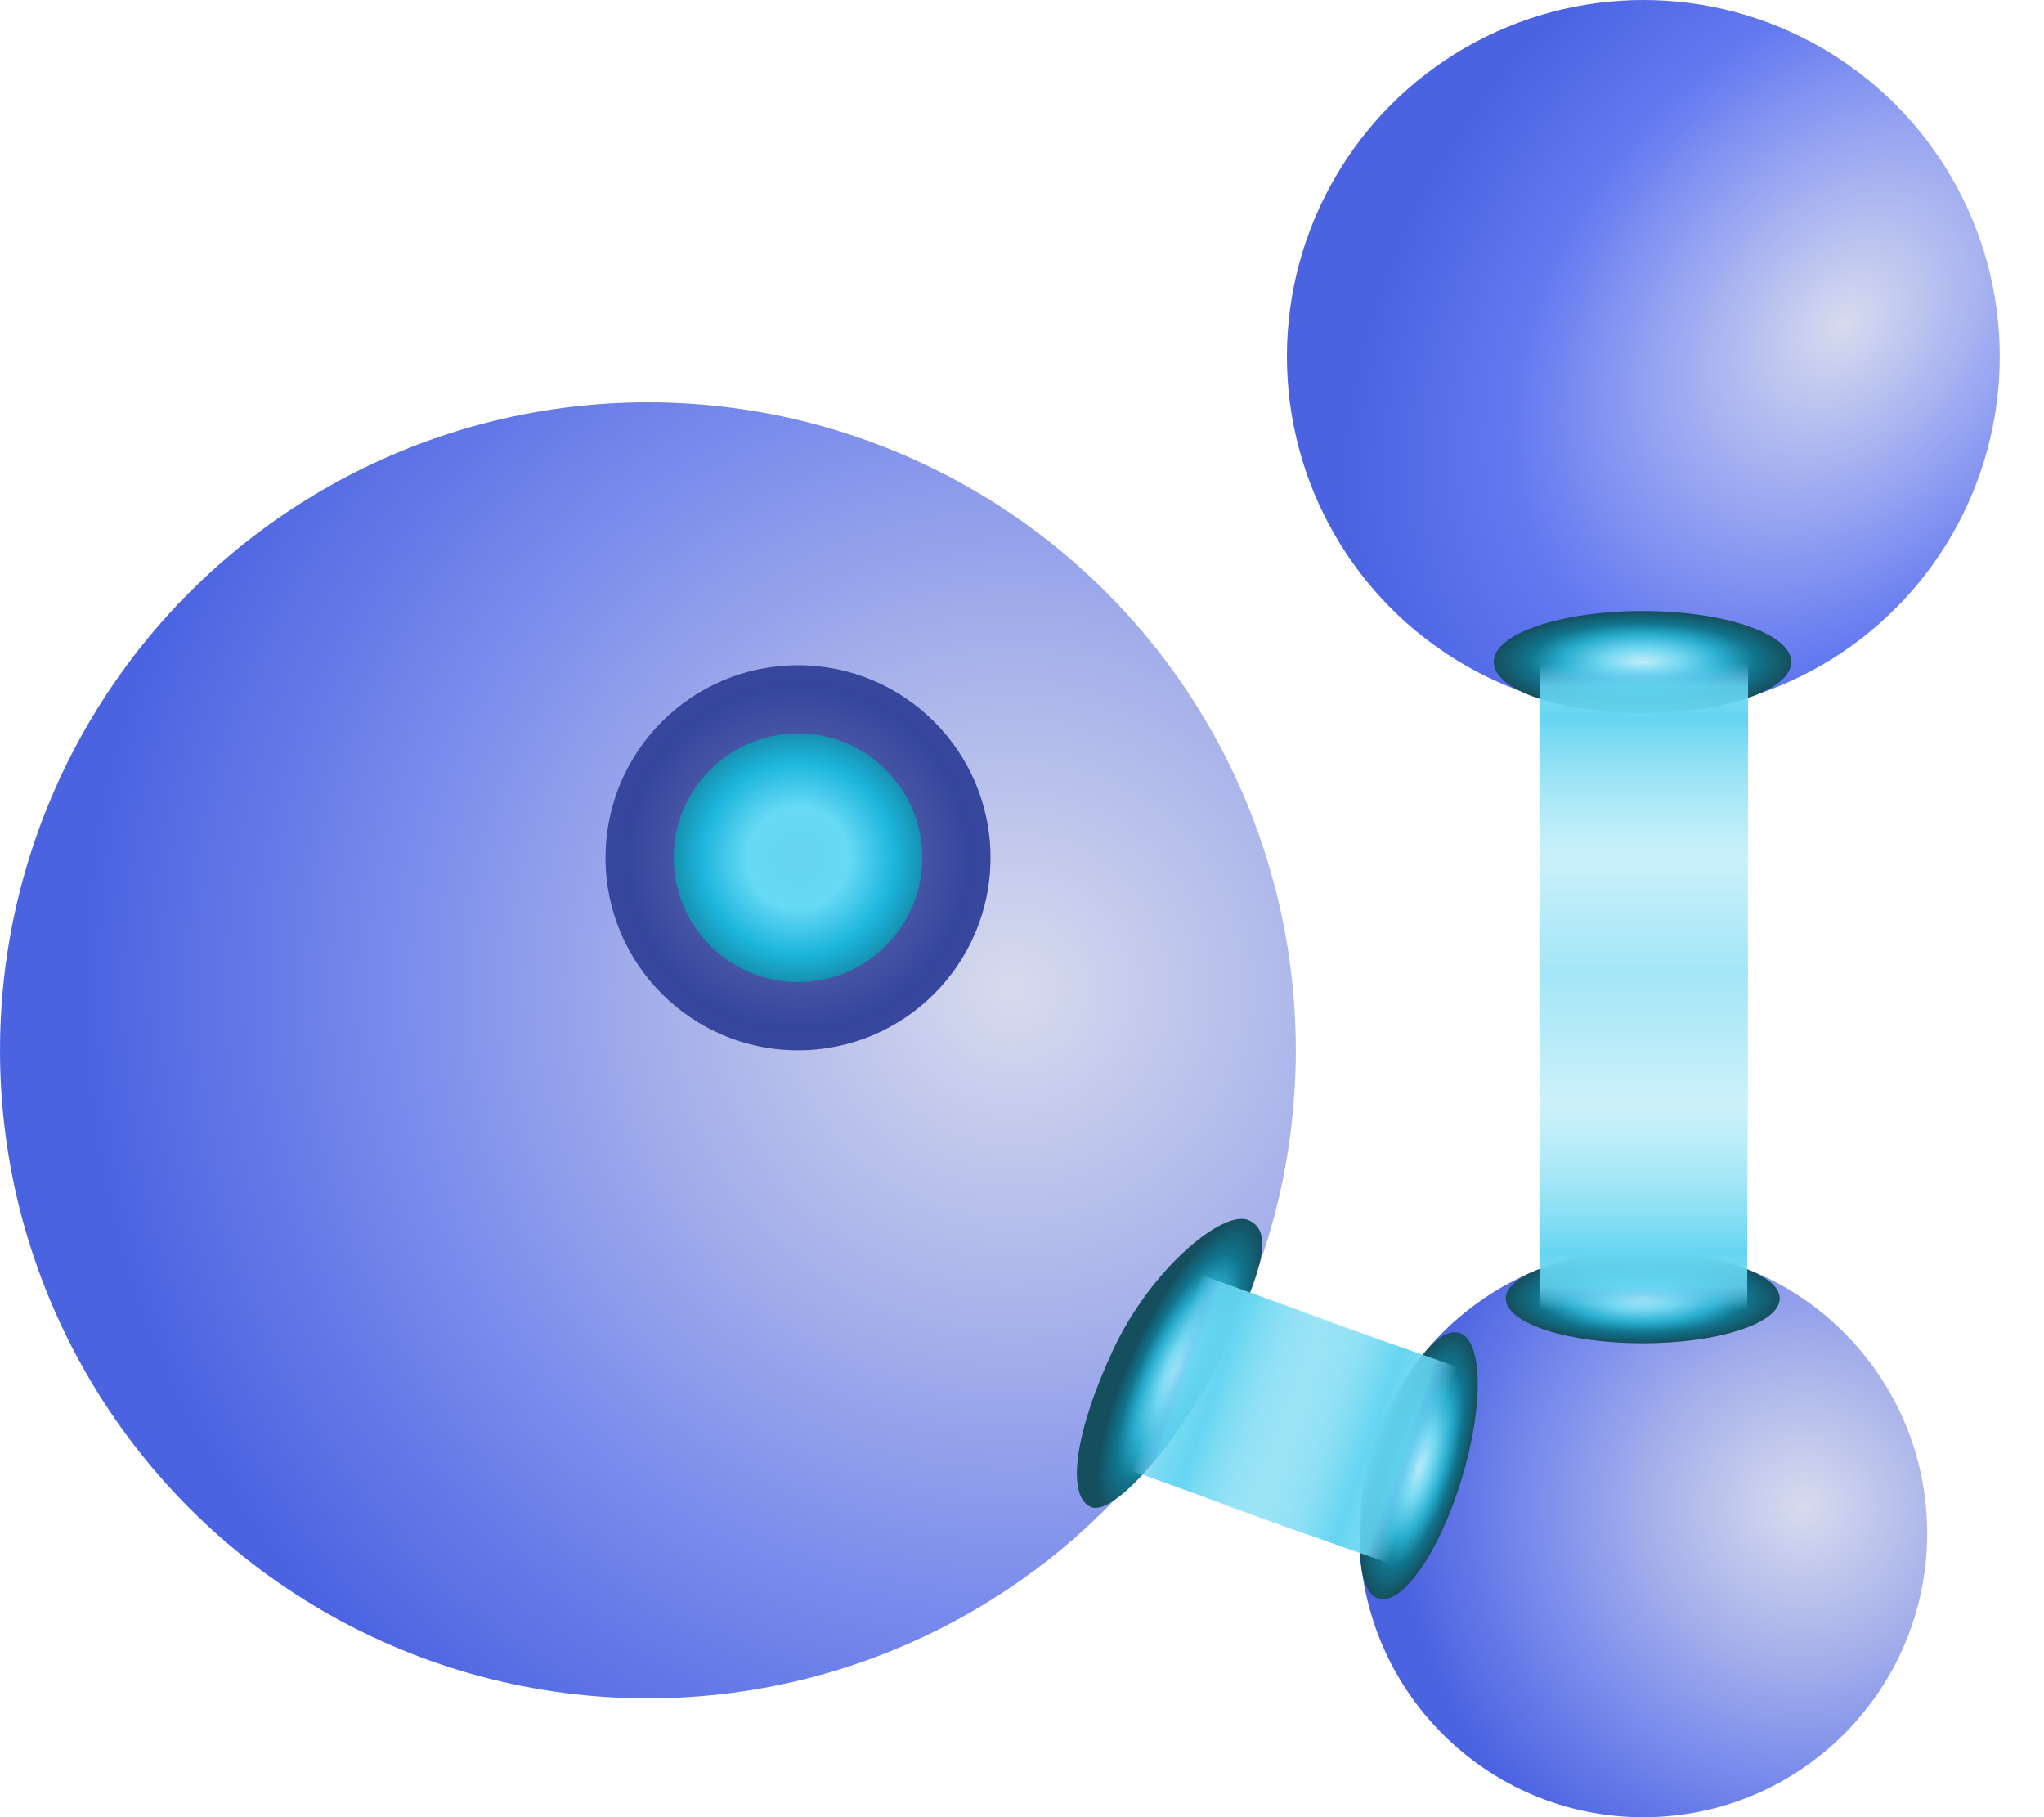
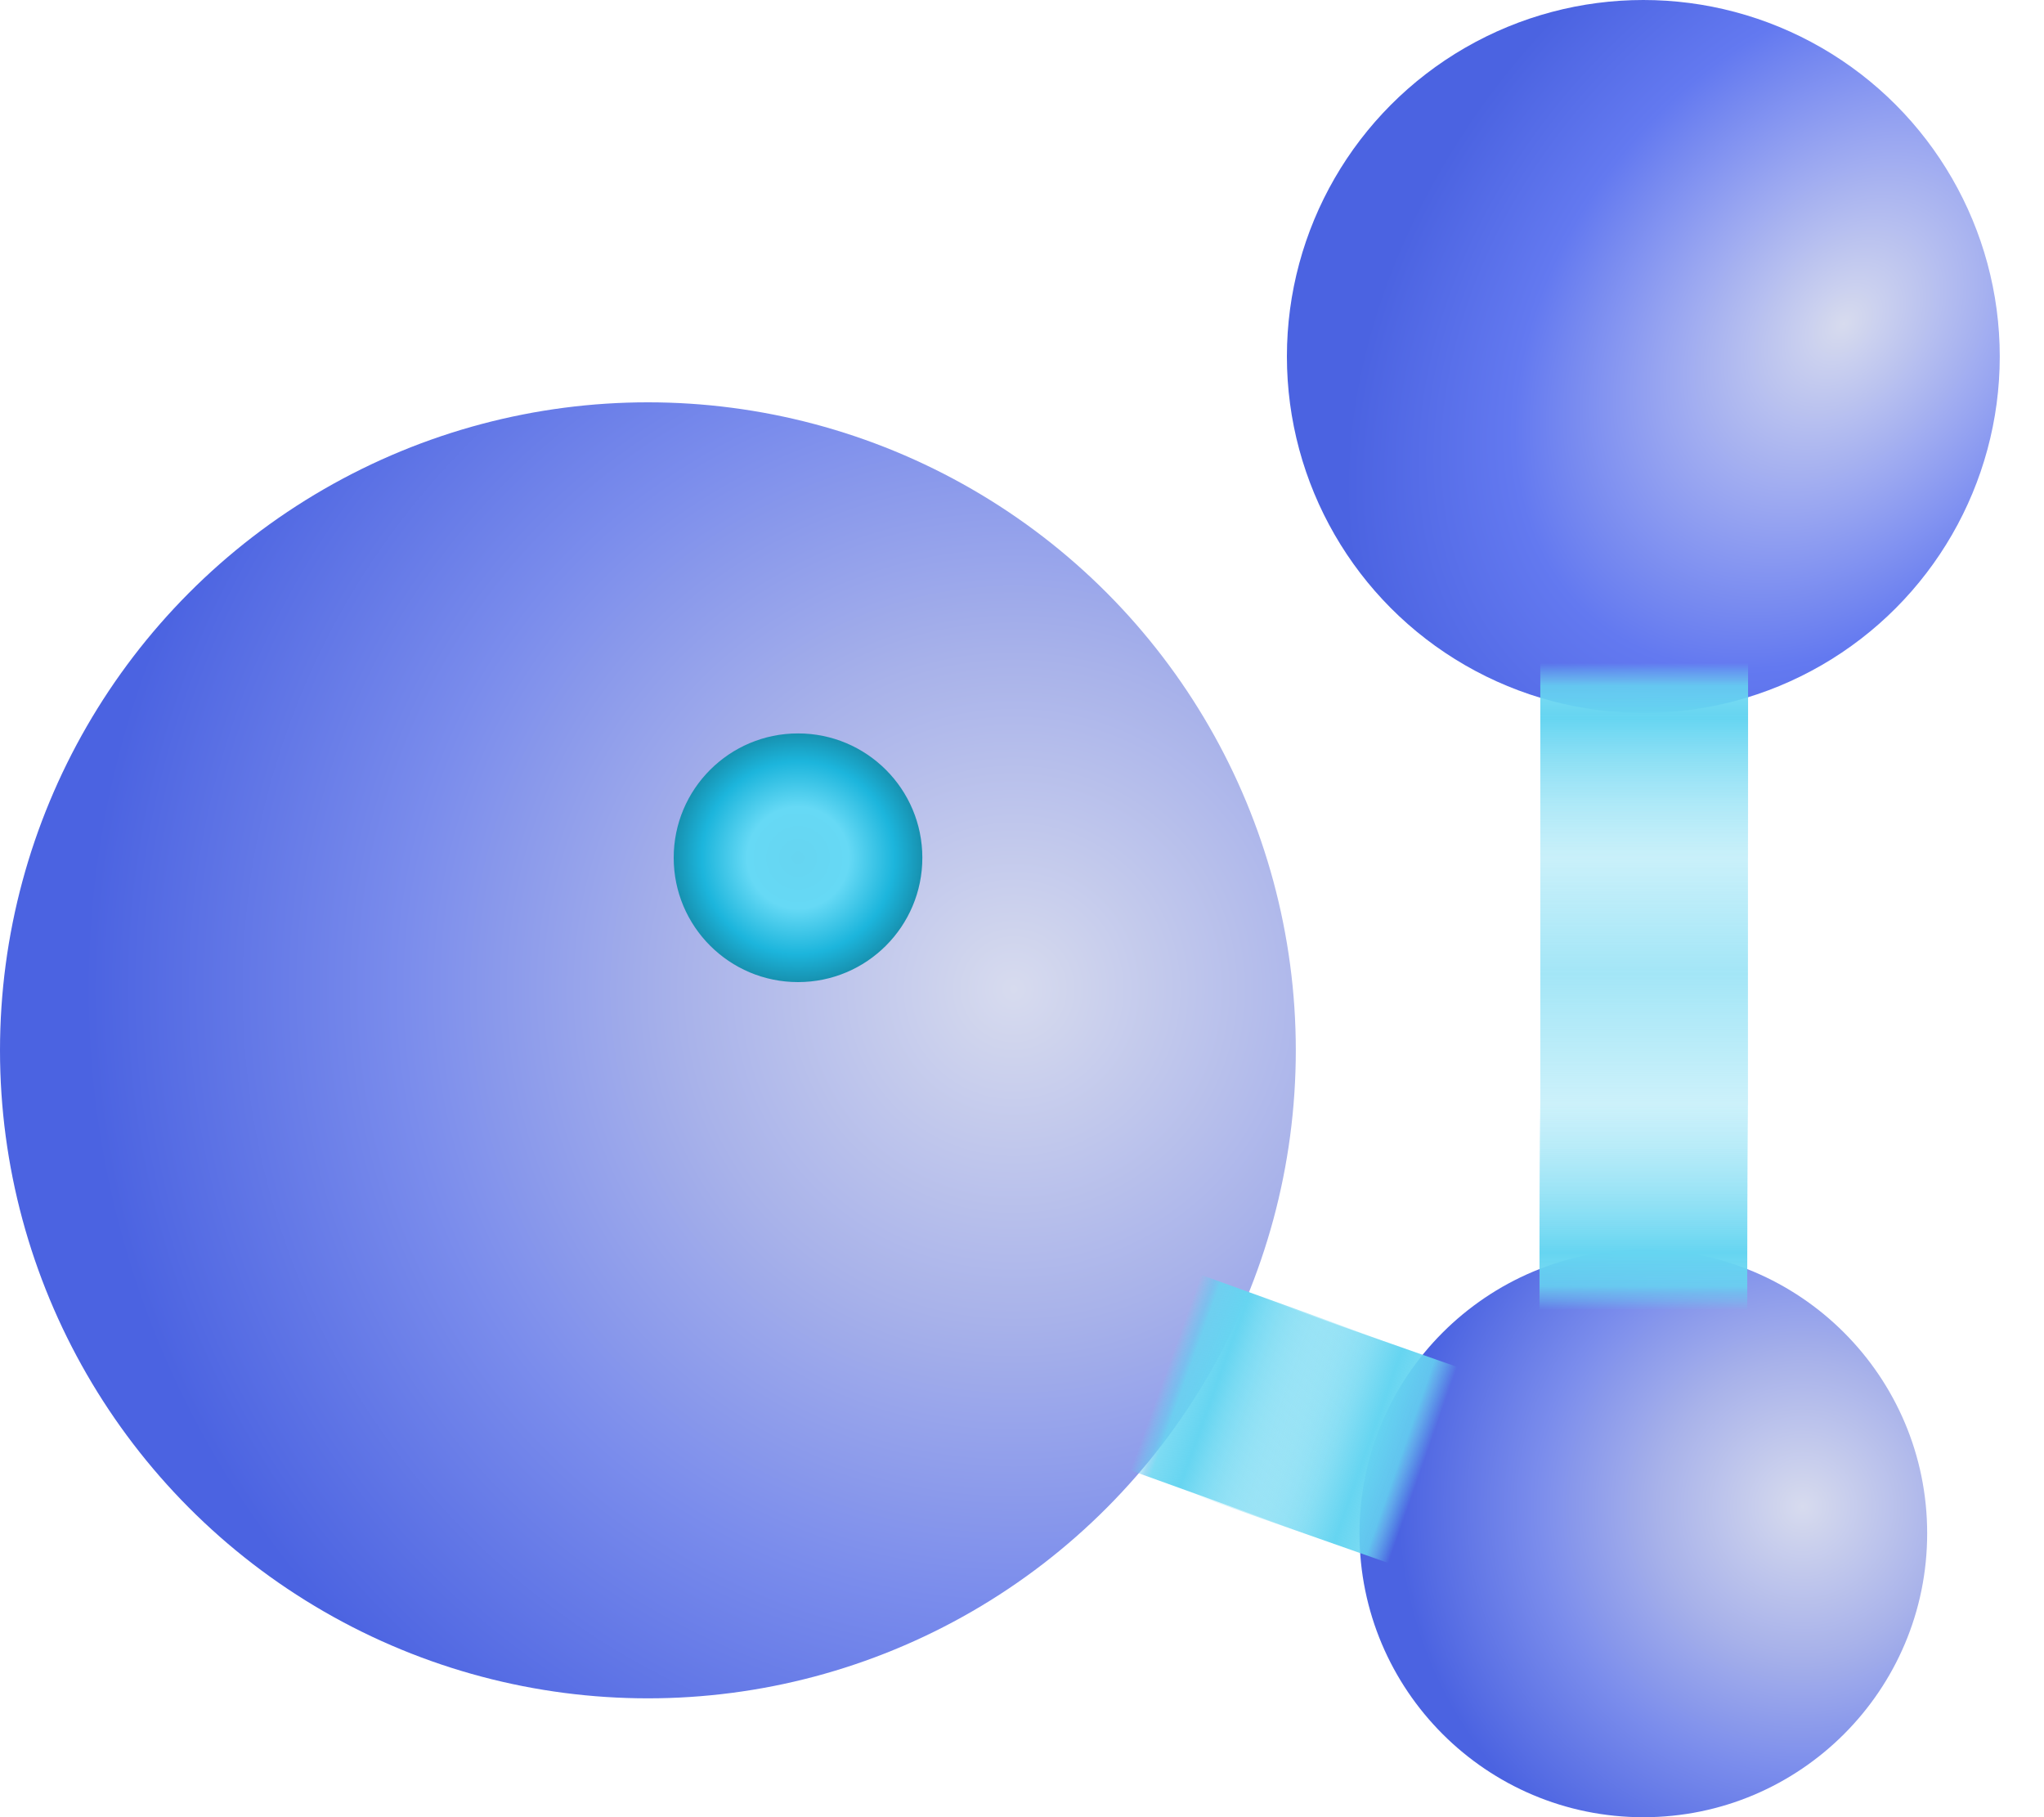
<svg xmlns="http://www.w3.org/2000/svg" width="45" height="40" viewBox="0 0 45 40" fill="none">
  <ellipse cx="36.179" cy="33.752" rx="6.249" ry="6.249" fill="url(#paint0_radial_47_4956)" />
-   <ellipse cx="36.166" cy="28.582" rx="3.016" ry="0.986" fill="url(#paint1_radial_47_4956)" />
  <circle cx="36.179" cy="7.847" r="7.847" fill="url(#paint2_radial_47_4956)" />
-   <ellipse cx="36.16" cy="14.572" rx="3.276" ry="1.122" fill="url(#paint3_radial_47_4956)" />
-   <ellipse cx="31.237" cy="32.264" rx="3.057" ry="0.986" transform="rotate(-73.103 31.237 32.264)" fill="url(#paint4_radial_47_4956)" />
  <rect x="33.911" y="15.26" width="4.571" height="12.606" fill="url(#paint5_linear_47_4956)" fill-opacity="0.6" />
  <rect x="38.467" y="28.837" width="4.574" height="4.547" transform="rotate(-180 38.467 28.837)" fill="url(#paint6_linear_47_4956)" />
  <rect x="32.085" y="30.091" width="4.574" height="4.547" transform="rotate(109.381 32.085 30.091)" fill="url(#paint7_linear_47_4956)" />
  <rect x="33.911" y="14.596" width="4.574" height="4.308" fill="url(#paint8_linear_47_4956)" />
  <ellipse cx="14.264" cy="23.12" rx="14.264" ry="14.264" fill="url(#paint9_radial_47_4956)" />
-   <circle cx="17.569" cy="18.881" r="4.238" fill="url(#paint10_radial_47_4956)" />
  <ellipse cx="17.569" cy="18.881" rx="2.737" ry="2.737" fill="url(#paint11_radial_47_4956)" />
-   <path d="M27.494 26.861C28.035 27.115 27.823 27.9 26.979 29.698C26.134 31.497 24.55 33.423 24.009 33.169C23.468 32.915 23.669 31.497 24.513 29.698C25.357 27.9 26.952 26.607 27.494 26.861Z" fill="url(#paint12_radial_47_4956)" />
  <rect x="24.885" y="32.363" width="4.574" height="4.082" transform="rotate(-70.145 24.885 32.363)" fill="url(#paint13_linear_47_4956)" />
  <defs>
    <radialGradient id="paint0_radial_47_4956" cx="0" cy="0" r="1" gradientUnits="userSpaceOnUse" gradientTransform="translate(39.697 33.176) rotate(118.078) scale(8.925)">
      <stop stop-color="#D7DBEE" />
      <stop offset="0.359" stop-color="#A8B2EA" />
      <stop offset="0.661" stop-color="#7A8CEC" />
      <stop offset="1" stop-color="#4B63E1" />
    </radialGradient>
    <radialGradient id="paint1_radial_47_4956" cx="0" cy="0" r="1" gradientUnits="userSpaceOnUse" gradientTransform="translate(36.166 28.582) rotate(90) scale(0.986 3.016)">
      <stop stop-color="#C0EDF9" />
      <stop offset="0.271" stop-color="#72D7F1" />
      <stop offset="0.542" stop-color="#28ADCE" />
      <stop offset="0.766" stop-color="#11738C" />
      <stop offset="1" stop-color="#154F5E" />
    </radialGradient>
    <radialGradient id="paint2_radial_47_4956" cx="0" cy="0" r="1" gradientUnits="userSpaceOnUse" gradientTransform="translate(40.598 7.124) rotate(130.905) scale(12.91 9.295)">
      <stop stop-color="#D7DBEE" />
      <stop offset="0.359" stop-color="#99A6F1" />
      <stop offset="0.661" stop-color="#6379F0" />
      <stop offset="1" stop-color="#4B63E1" />
    </radialGradient>
    <radialGradient id="paint3_radial_47_4956" cx="0" cy="0" r="1" gradientUnits="userSpaceOnUse" gradientTransform="translate(36.16 14.572) rotate(90) scale(1.122 3.276)">
      <stop stop-color="#C0EDF9" />
      <stop offset="0.271" stop-color="#72D7F1" />
      <stop offset="0.542" stop-color="#28ADCE" />
      <stop offset="0.766" stop-color="#11738C" />
      <stop offset="1" stop-color="#154F5E" />
    </radialGradient>
    <radialGradient id="paint4_radial_47_4956" cx="0" cy="0" r="1" gradientUnits="userSpaceOnUse" gradientTransform="translate(31.237 32.264) rotate(90) scale(0.986 3.057)">
      <stop stop-color="#C0EDF9" />
      <stop offset="0.271" stop-color="#72D7F1" />
      <stop offset="0.542" stop-color="#28ADCE" />
      <stop offset="0.766" stop-color="#11738C" />
      <stop offset="1" stop-color="#154F5E" />
    </radialGradient>
    <linearGradient id="paint5_linear_47_4956" x1="36.196" y1="15.26" x2="36.196" y2="27.866" gradientUnits="userSpaceOnUse">
      <stop stop-color="#66D5F1" stop-opacity="0" />
      <stop offset="0.49" stop-color="#66D5F1" />
      <stop offset="1" stop-color="#66D5F1" stop-opacity="0" />
    </linearGradient>
    <linearGradient id="paint6_linear_47_4956" x1="40.754" y1="28.837" x2="40.754" y2="33.384" gradientUnits="userSpaceOnUse">
      <stop stop-color="#66D5F1" stop-opacity="0" />
      <stop offset="0.078" stop-color="#6BC8F0" stop-opacity="0.67" />
      <stop offset="0.115" stop-color="#66D5F1" stop-opacity="0.85" />
      <stop offset="0.281" stop-color="#66D5F1" />
      <stop offset="1" stop-color="#66D5F1" stop-opacity="0" />
    </linearGradient>
    <linearGradient id="paint7_linear_47_4956" x1="34.372" y1="30.091" x2="34.373" y2="34.638" gradientUnits="userSpaceOnUse">
      <stop stop-color="#66D5F1" stop-opacity="0" />
      <stop offset="0.078" stop-color="#6BC8F0" stop-opacity="0.67" />
      <stop offset="0.115" stop-color="#66D5F1" stop-opacity="0.85" />
      <stop offset="0.281" stop-color="#66D5F1" />
      <stop offset="1" stop-color="#66D5F1" stop-opacity="0" />
    </linearGradient>
    <linearGradient id="paint8_linear_47_4956" x1="36.198" y1="14.596" x2="36.198" y2="18.904" gradientUnits="userSpaceOnUse">
      <stop stop-color="#66D5F1" stop-opacity="0" />
      <stop offset="0.078" stop-color="#6BC8F0" stop-opacity="0.67" />
      <stop offset="0.115" stop-color="#66D5F1" stop-opacity="0.85" />
      <stop offset="0.281" stop-color="#66D5F1" />
      <stop offset="1" stop-color="#66D5F1" stop-opacity="0" />
    </linearGradient>
    <radialGradient id="paint9_radial_47_4956" cx="0" cy="0" r="1" gradientUnits="userSpaceOnUse" gradientTransform="translate(22.295 21.806) rotate(118.078) scale(20.374)">
      <stop stop-color="#D7DBEE" />
      <stop offset="0.359" stop-color="#A8B2EA" />
      <stop offset="0.661" stop-color="#7A8CEC" />
      <stop offset="1" stop-color="#4B63E1" />
    </radialGradient>
    <radialGradient id="paint10_radial_47_4956" cx="0" cy="0" r="1" gradientUnits="userSpaceOnUse" gradientTransform="translate(17.569 18.881) rotate(95.342) scale(4.972)">
      <stop offset="0.344" stop-color="#5563AD" />
      <stop offset="0.75" stop-color="#36469C" />
      <stop offset="1" stop-color="#3A499F" />
    </radialGradient>
    <radialGradient id="paint11_radial_47_4956" cx="0" cy="0" r="1" gradientUnits="userSpaceOnUse" gradientTransform="translate(17.569 18.881) rotate(95.342) scale(3.211)">
      <stop stop-color="#66D5F1" />
      <stop offset="0.349" stop-color="#66D9F5" />
      <stop offset="0.661" stop-color="#1CB5DC" />
      <stop offset="1" stop-color="#13768E" />
    </radialGradient>
    <radialGradient id="paint12_radial_47_4956" cx="0" cy="0" r="1" gradientUnits="userSpaceOnUse" gradientTransform="translate(25.965 30.116) rotate(25.147) scale(1.082 3.597)">
      <stop stop-color="#C0EDF9" />
      <stop offset="0.271" stop-color="#72D7F1" />
      <stop offset="0.542" stop-color="#28ADCE" />
      <stop offset="0.766" stop-color="#11738C" />
      <stop offset="1" stop-color="#154F5E" />
    </radialGradient>
    <linearGradient id="paint13_linear_47_4956" x1="27.172" y1="32.363" x2="27.172" y2="36.444" gradientUnits="userSpaceOnUse">
      <stop stop-color="#66D5F1" stop-opacity="0" />
      <stop offset="0.078" stop-color="#6BC8F0" stop-opacity="0.67" />
      <stop offset="0.115" stop-color="#66D5F1" stop-opacity="0.85" />
      <stop offset="0.281" stop-color="#66D5F1" />
      <stop offset="1" stop-color="#66D5F1" stop-opacity="0" />
    </linearGradient>
  </defs>
</svg>